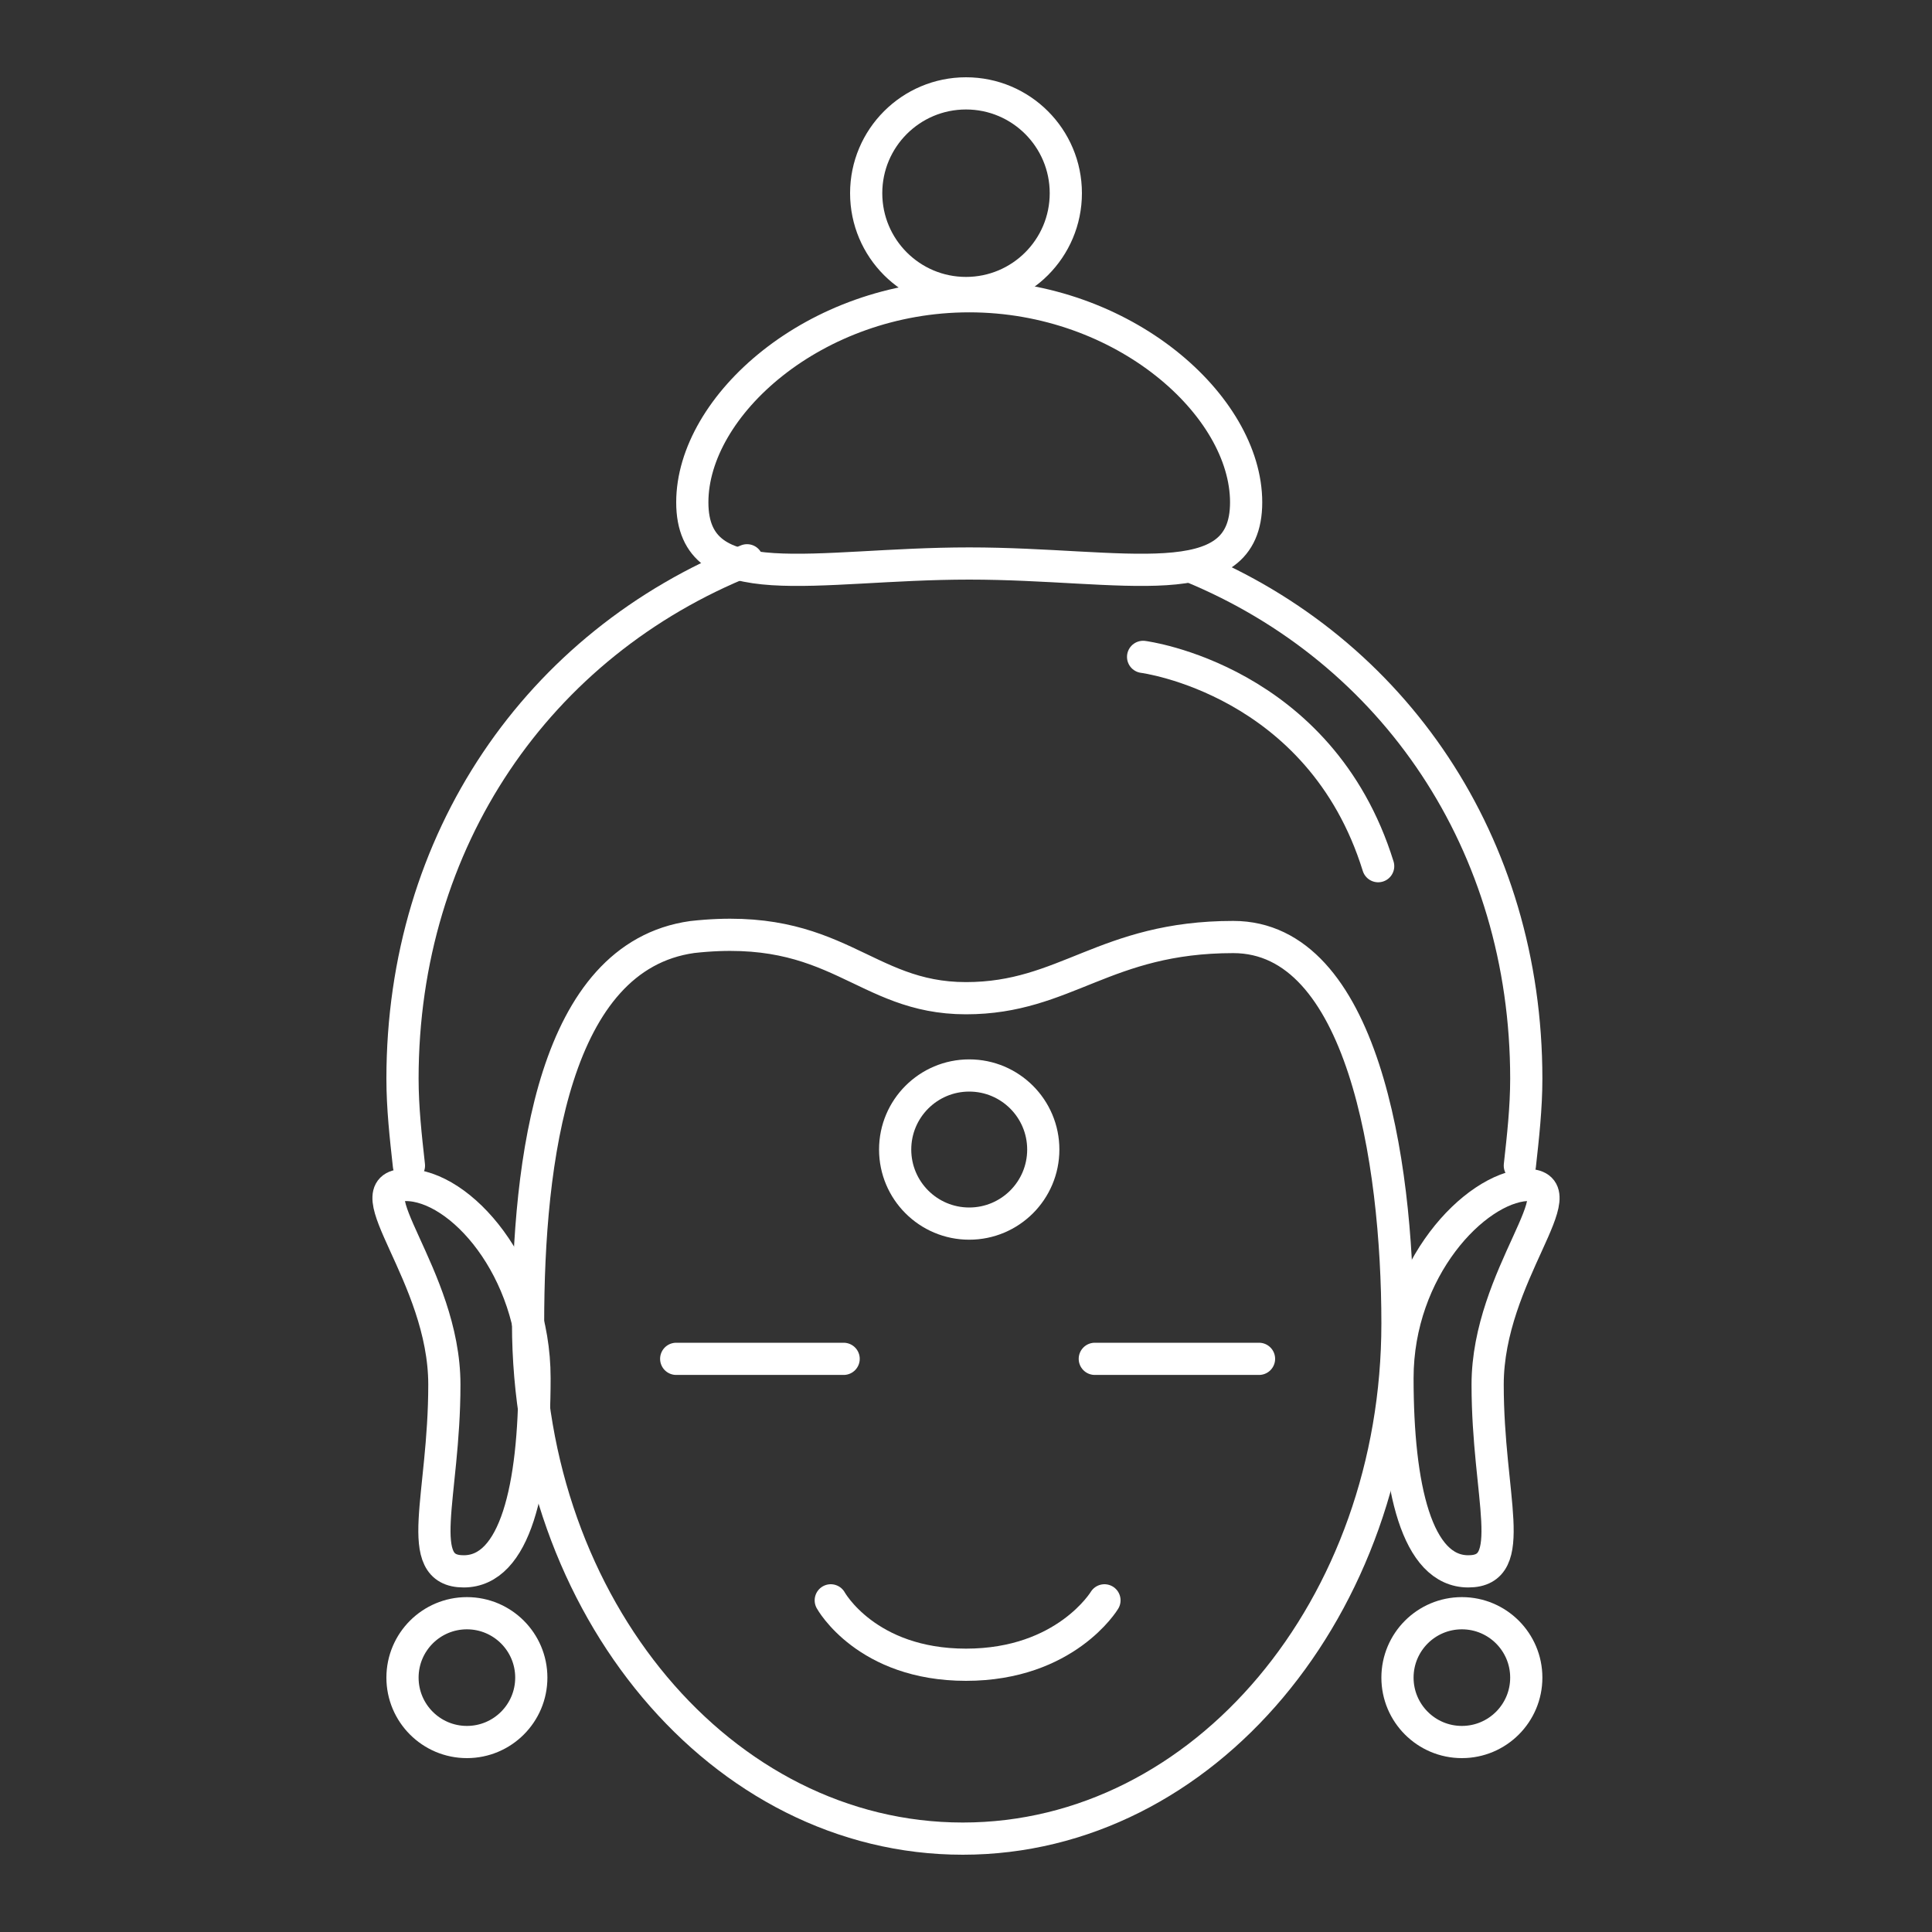
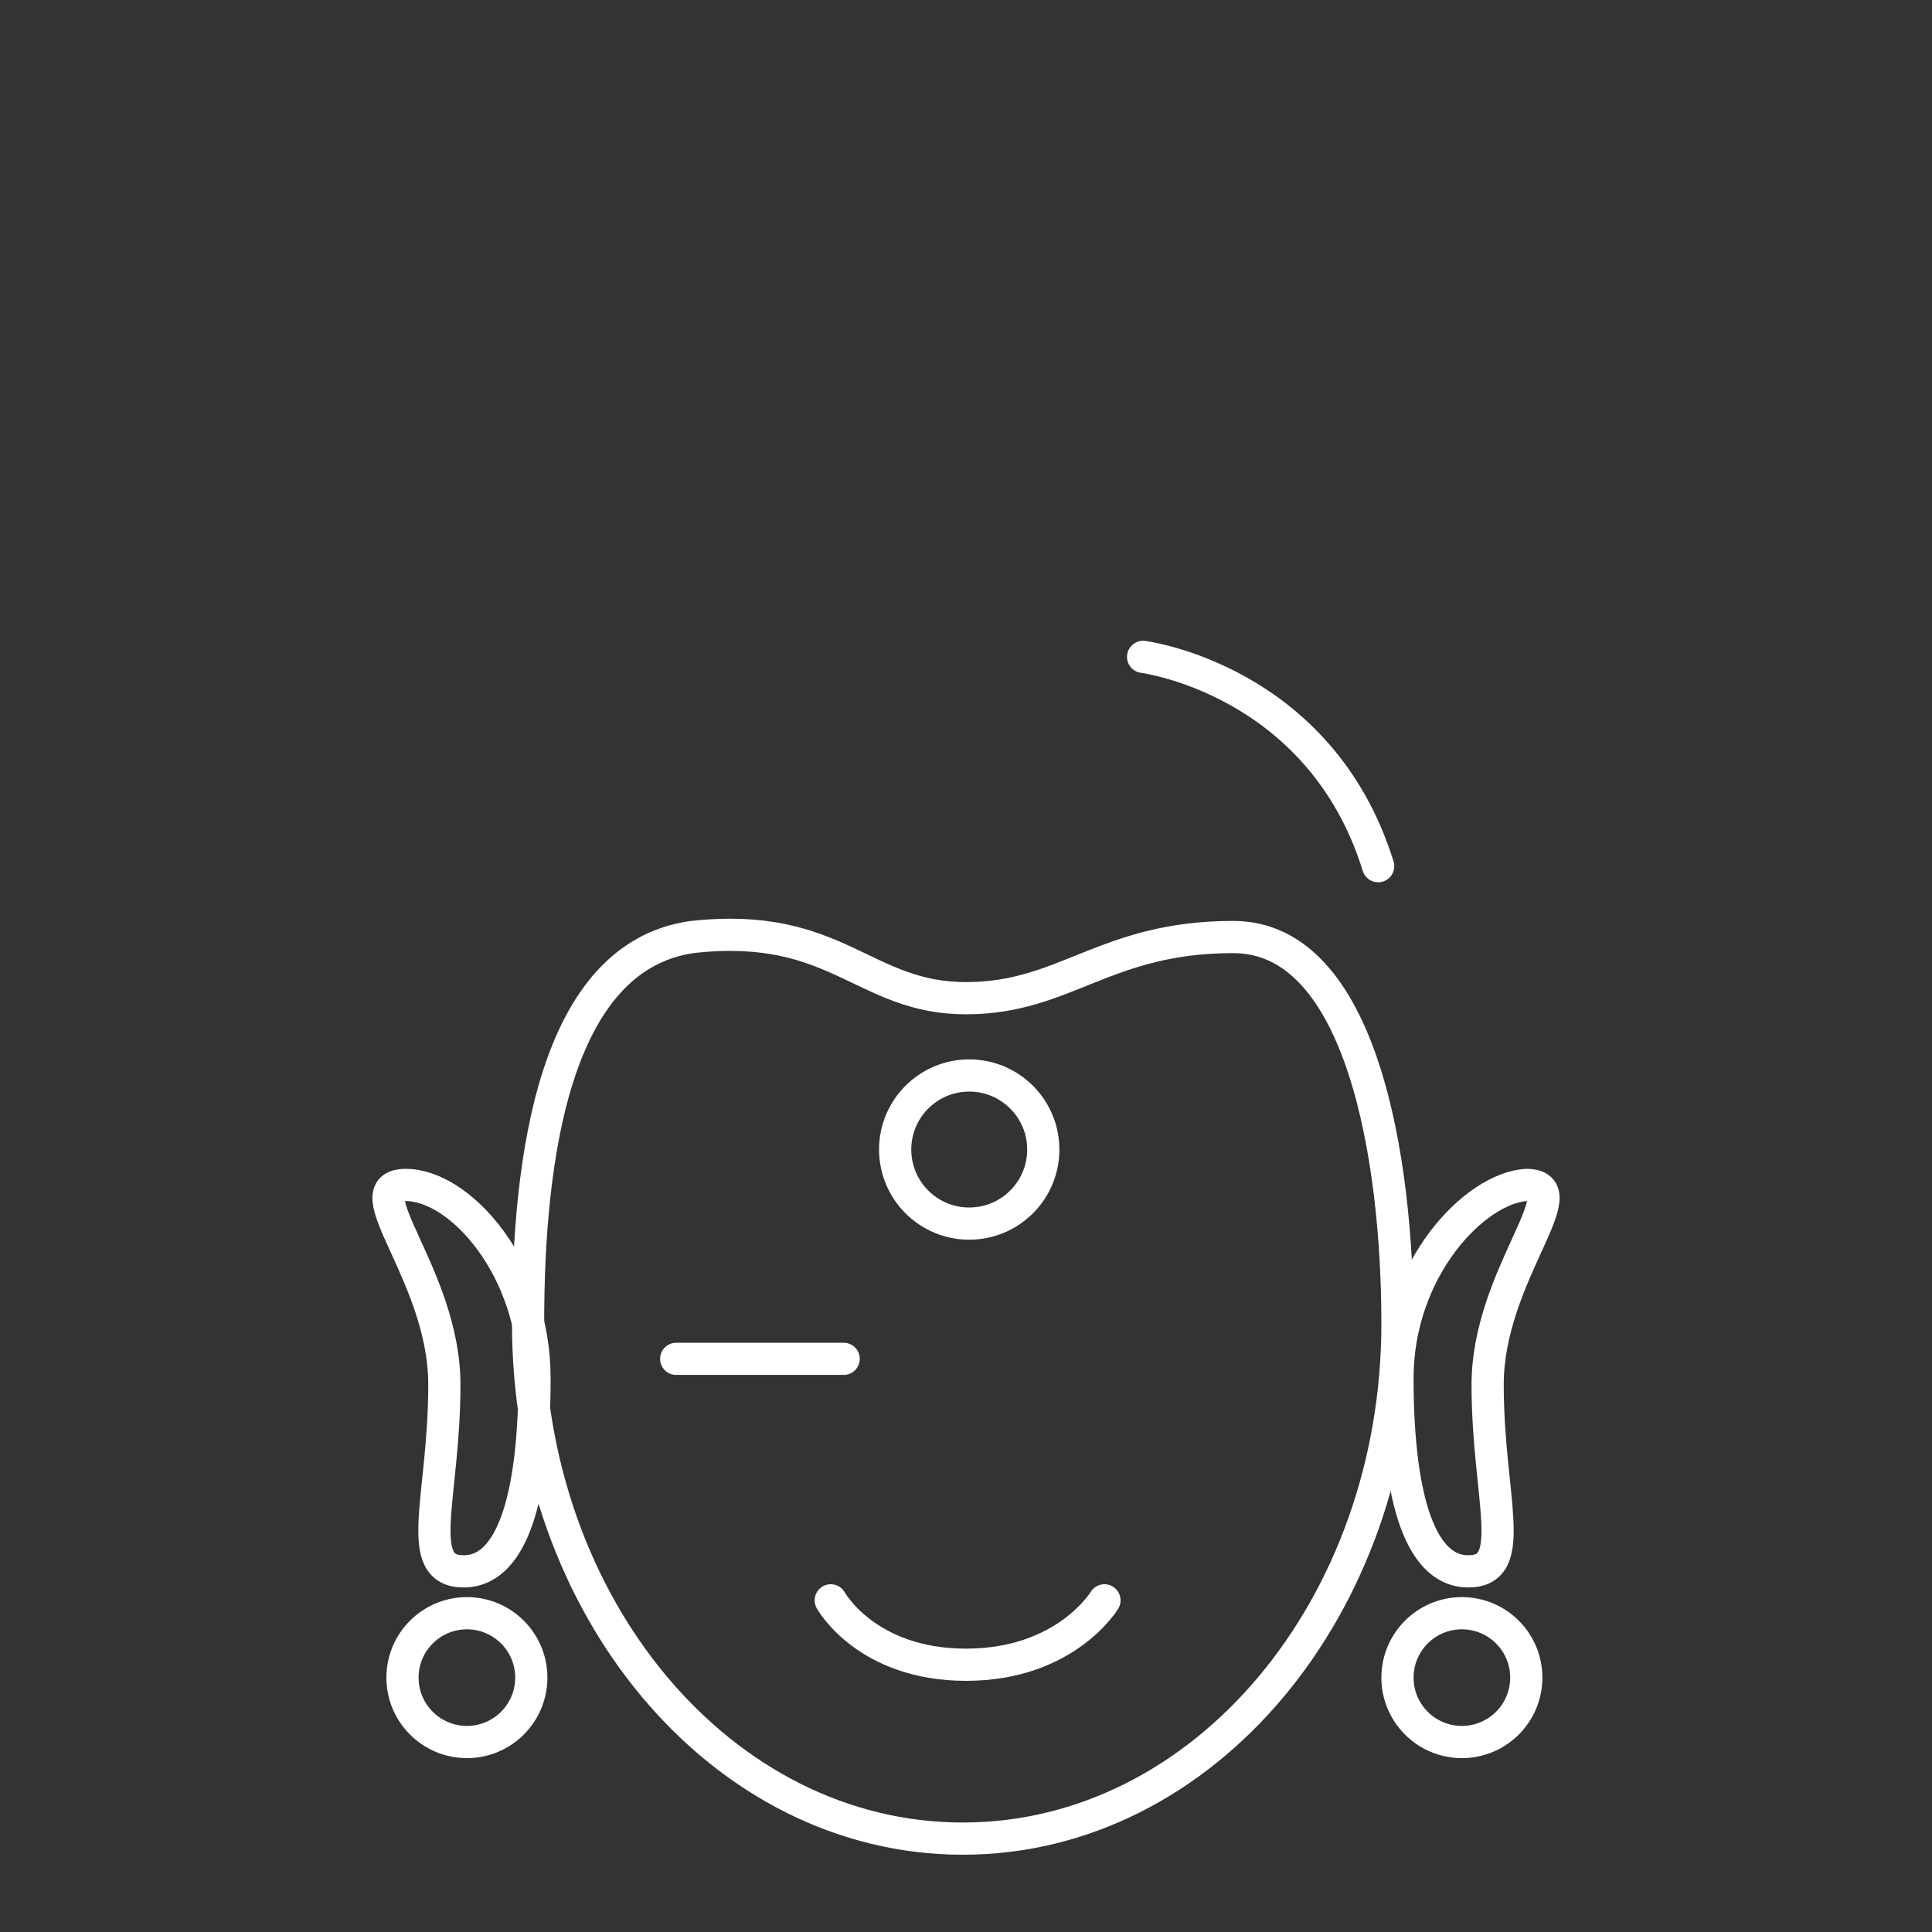
<svg xmlns="http://www.w3.org/2000/svg" version="1.1" id="Layer_1" x="0px" y="0px" width="60px" height="60px" viewBox="0 0 60 60" style="enable-background:new 0 0 60 60;" xml:space="preserve">
  <rect x="0" y="0" width="60" height="60" fill="#333333" stroke="none" />
  <style type="text/css">
	.st0{fill:none;stroke:#fff;stroke-width:1;stroke-linecap:round;stroke-linejoin:round;stroke-miterlimit:10;}
</style>
  <g>
    <g>
      <path class="st0" d="M43.4,41.1c0,8.8-6,16-13.5,16s-13.5-7.2-13.5-16c0-5.1,0.8-11.4,5.1-12C26,28.6,26.8,31,30,31    c3.1,0,4.3-1.9,8.3-1.9S43.4,36,43.4,41.1z" />
      <line class="st0" x1="21" y1="42.2" x2="26.2" y2="42.2" />
-       <line class="st0" x1="34" y1="42.2" x2="39.1" y2="42.2" />
      <path class="st0" d="M25.8,49.7c0,0,1.1,2,4.2,2s4.3-2,4.3-2" />
      <circle class="st0" cx="30.1" cy="35.7" r="2.3" />
      <circle class="st0" cx="14.5" cy="52.1" r="2" />
      <circle class="st0" cx="45.4" cy="52.1" r="2" />
      <path class="st0" d="M16.6,42.8c0,3.4-0.6,6-2.2,6s-0.6-2.3-0.6-5.8c0-3.4-2.9-6.2-1.2-6.2S16.6,39.4,16.6,42.8z" />
      <path class="st0" d="M43.4,42.8c0,3.4,0.6,6,2.2,6s0.6-2.3,0.6-5.8c0-3.4,2.9-6.2,1.2-6.2C45.8,36.9,43.4,39.4,43.4,42.8z" />
-       <circle class="st0" cx="30" cy="6" r="3.1" />
-       <path class="st0" d="M12.7,36.2c-0.1-0.9-0.2-1.8-0.2-2.7c0-7.4,4.2-13.5,10.7-16.1" />
-       <path class="st0" d="M37,17.6c6.3,2.6,10.4,8.6,10.4,15.9c0,0.9-0.1,1.8-0.2,2.7" />
-       <path class="st0" d="M38.7,15.6c0,3-3.8,1.9-8.6,1.9s-8.6,1.1-8.6-1.9s3.8-6.4,8.6-6.4S38.7,12.6,38.7,15.6z" />
    </g>
    <path class="st0" d="M35.5,20.4c0,0,5.5,0.7,7.3,6.5" />
  </g>
</svg>